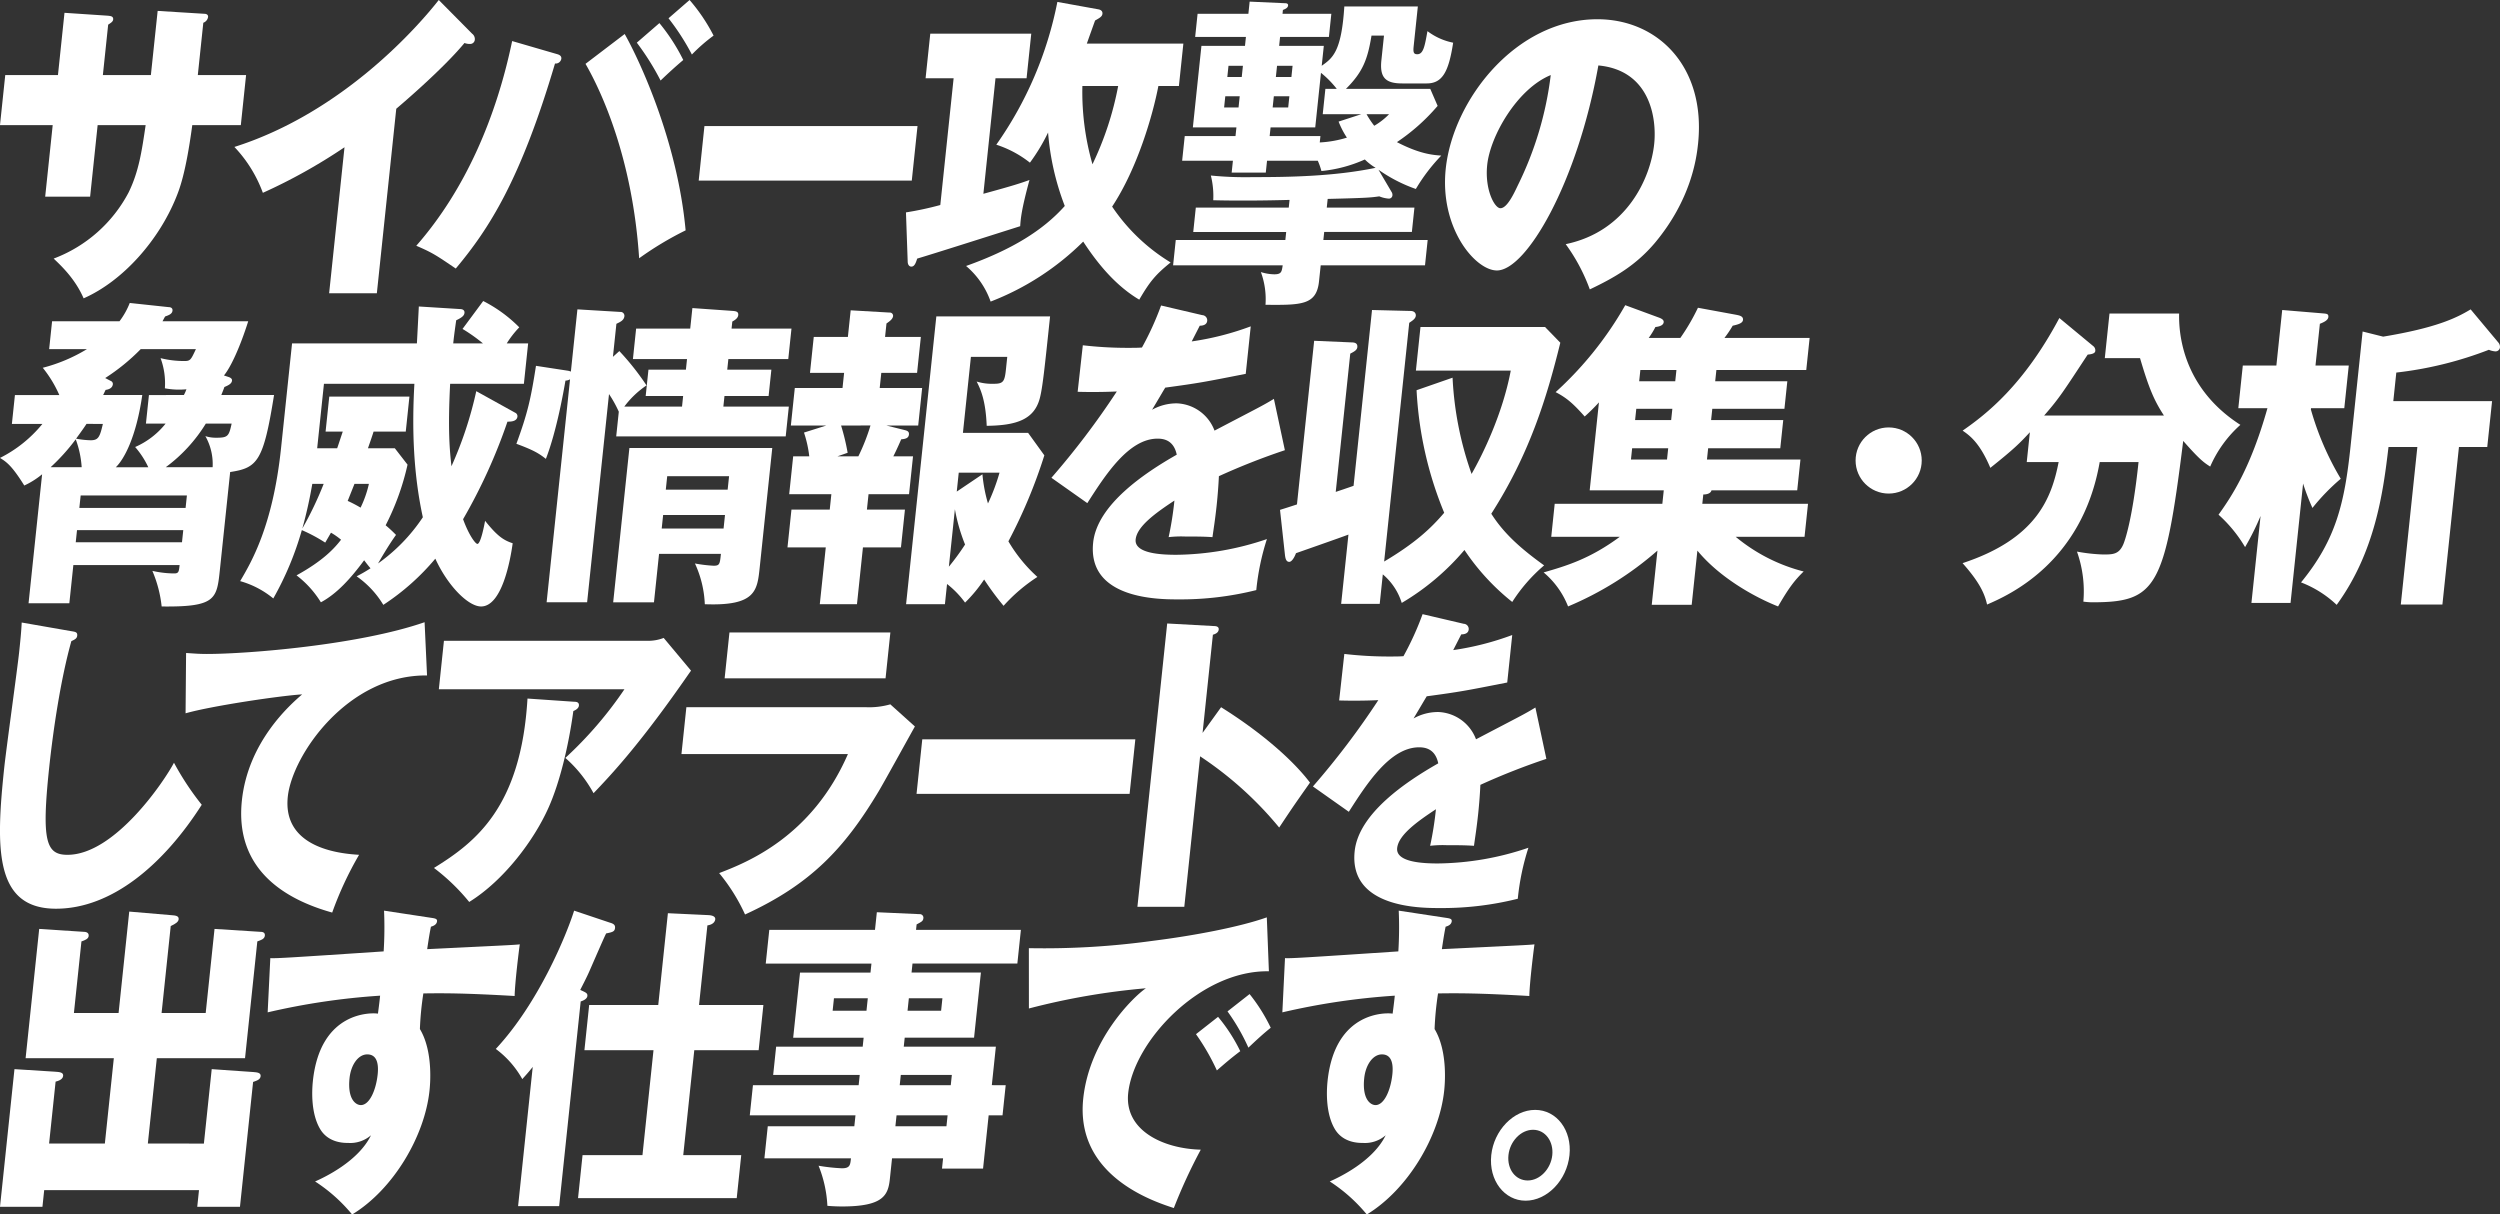
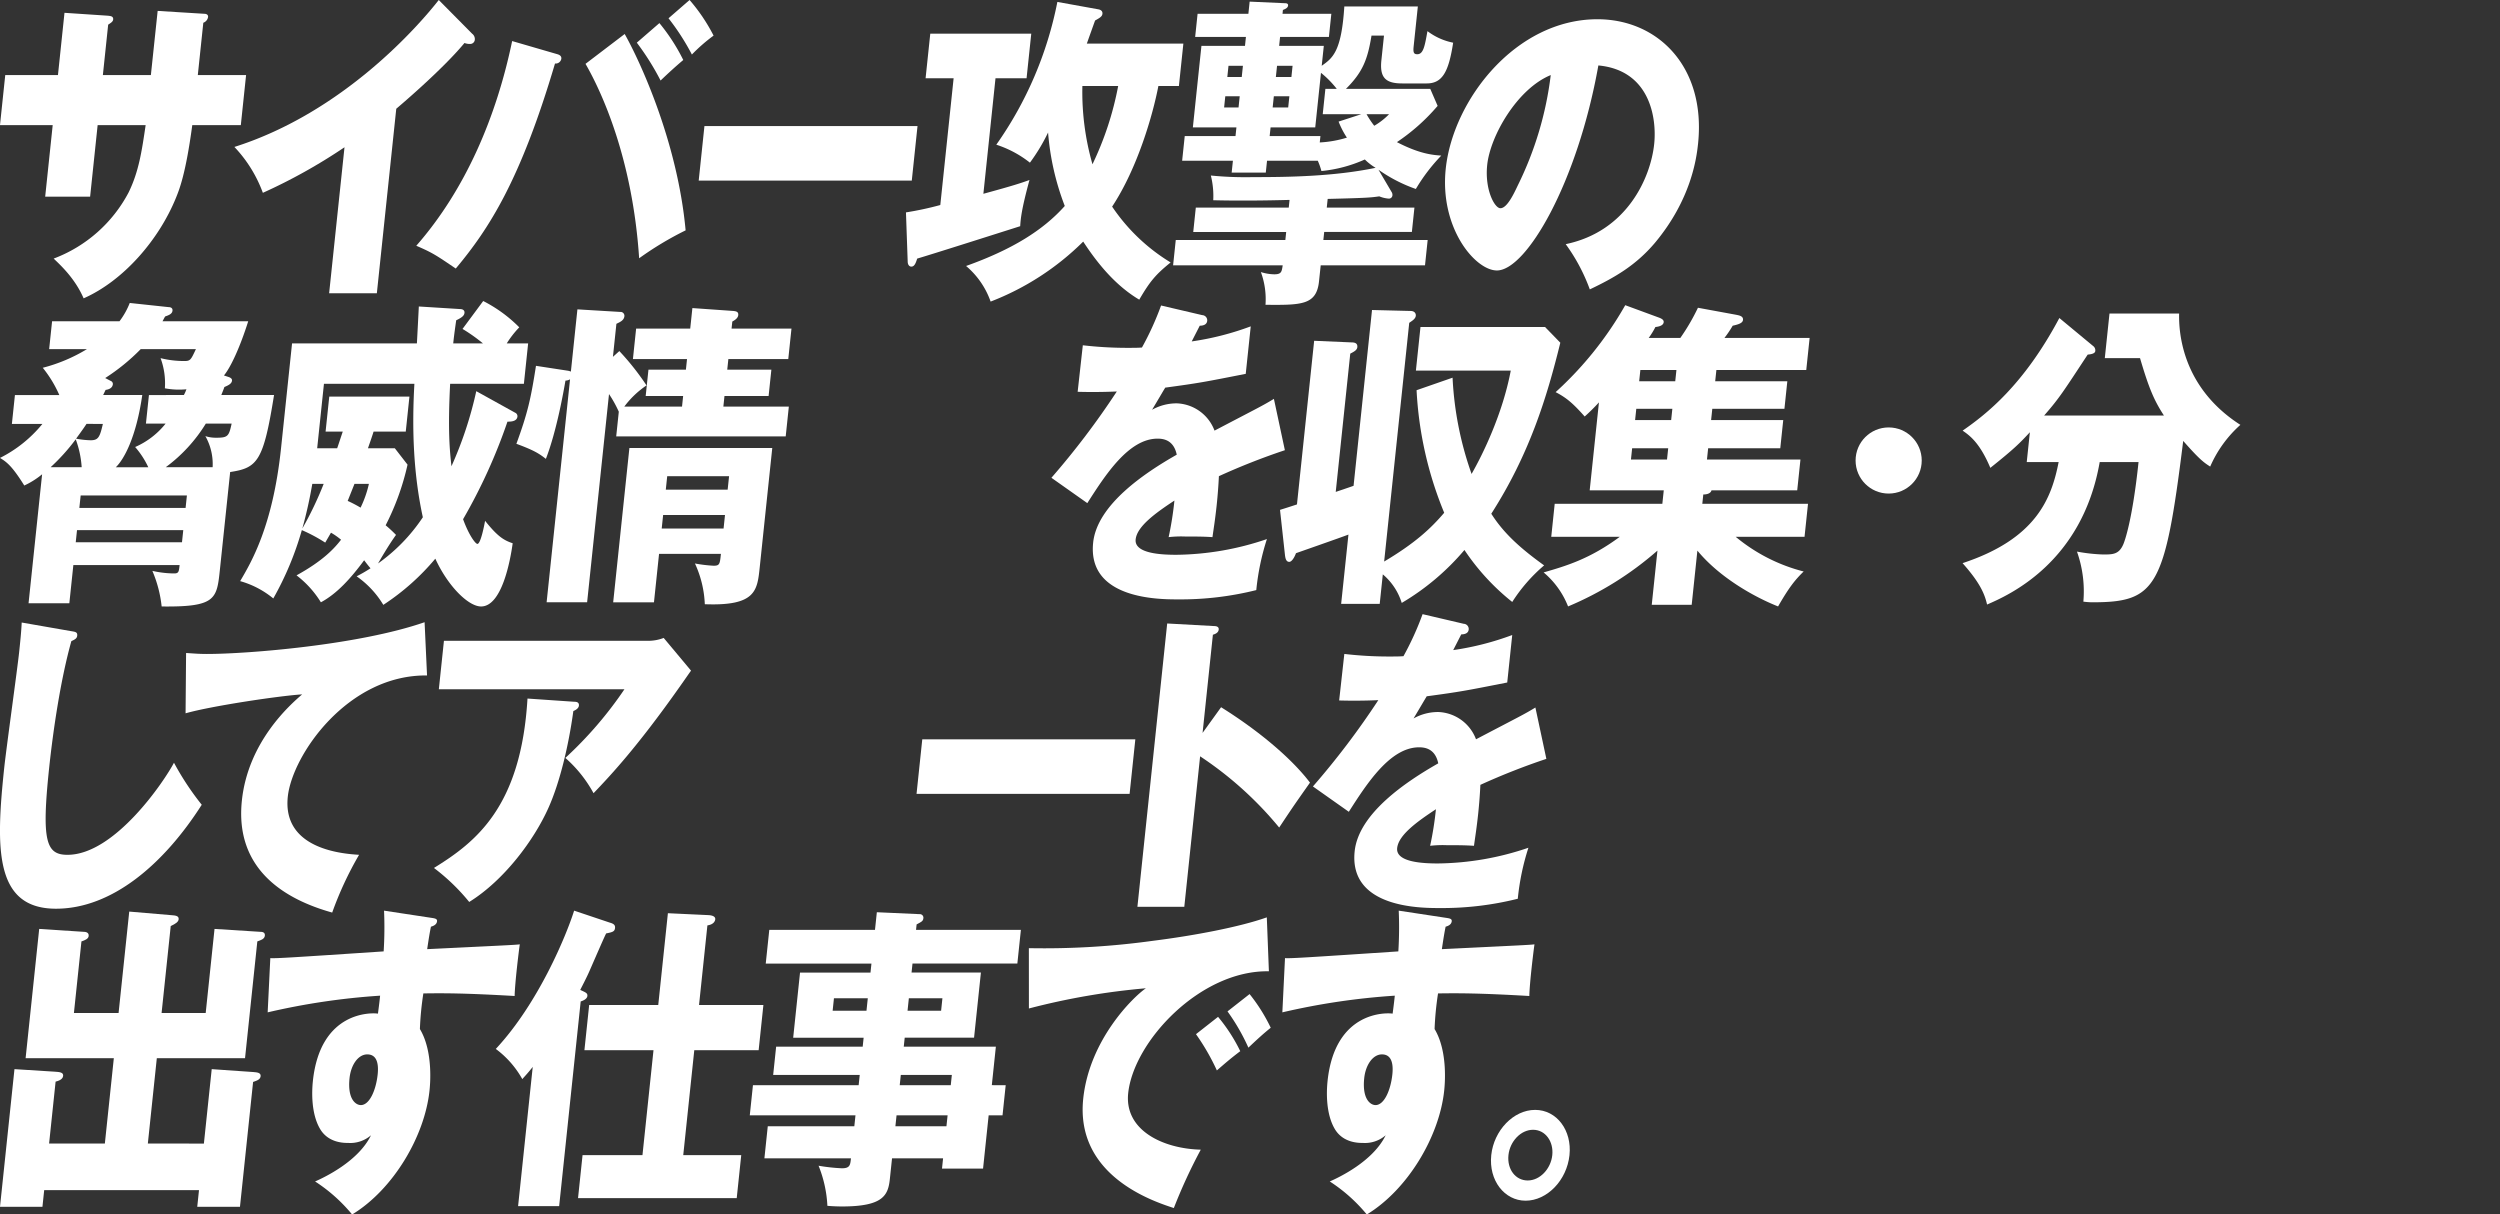
<svg xmlns="http://www.w3.org/2000/svg" width="650.932" height="316.22" viewBox="0 0 650.932 316.22">
  <rect x="0" y="0" width="650.932" height="316.22" fill="#333333" stroke="none" />
  <g id="job_lead_seko_header" transform="translate(-3253.656 -4482.536)">
    <g id="グループ_8988" data-name="グループ 8988">
      <g id="グループ_8987" data-name="グループ 8987">
        <path id="パス_27751" data-name="パス 27751" d="M3294.705,4485.375l12.129.751c.578,0,1.058.251,1,.836a1.915,1.915,0,0,1-1.242,1.5l-1.431,13.617h12.569l-1.37,13.033h-12.641c-1.687,12.614-3.345,16.707-4.224,18.879-4.481,11.027-13.687,21.636-24.066,26.231-2.264-5.263-6.157-8.77-7.8-10.358a36.6,36.6,0,0,0,19.506-17.209c2.666-5.431,3.445-10.777,4.444-17.543h-12.5l-1.958,18.629h-11.7l1.957-18.629h-13.724l1.37-13.033h13.724l1.7-16.207,11.262.751c.641.084,1.508.084,1.411,1-.061.585-.674.919-1.3,1.336l-1.378,13.116h12.5Z" fill="#fff" />
        <path id="パス_27752" data-name="パス 27752" d="M3351.778,4558.89h-12.424l4-38.011a143.34,143.34,0,0,1-21.256,11.863,34.682,34.682,0,0,0-7.412-11.946c28.469-9.022,48.122-31.745,53.213-38.26l8.685,8.77a1.76,1.76,0,0,1,.7,1.588,1.205,1.205,0,0,1-1.27,1.086,3.749,3.749,0,0,1-1.418-.251c-5.875,7.1-17.286,16.708-17.764,17.126Z" fill="#fff" />
        <path id="パス_27753" data-name="パス 27753" d="M3398.5,4496.569c.632.167,1.4.418,1.313,1.253a1.49,1.49,0,0,1-1.649,1.254c-8.966,30.324-17.163,43.022-25.837,53.382-5.057-3.426-6-4.094-10.283-5.931,12.886-14.7,20.875-33.668,24.961-53.3Zm17.809-5.179c4.138,7.352,13.781,28.32,15.863,51.126a84.3,84.3,0,0,0-12.1,7.268c-1.7-25.731-9.627-43.107-13.966-50.624Zm9.038-2.84a49.875,49.875,0,0,1,6.214,9.607c-1.982,1.671-3.9,3.425-5.907,5.346a67.479,67.479,0,0,0-6.188-9.857Zm7.856-6.014a46.407,46.407,0,0,1,6.249,9.271,44.634,44.634,0,0,0-5.647,4.929,60.528,60.528,0,0,0-6.087-9.439Z" fill="#fff" />
        <path id="パス_27754" data-name="パス 27754" d="M3492.551,4515.366l-1.492,14.2h-55.48l1.493-14.2Z" fill="#fff" />
        <path id="パス_27755" data-name="パス 27755" d="M3509.7,4532.993c7.957-2.172,9.68-2.757,12.007-3.593-2.117,7.769-2.29,10.108-2.42,12.03-6.053,1.921-22.57,7.185-26.819,8.438-.322,1-.654,2.089-1.52,2.089-.65,0-.941-.669-.952-1.254l-.453-12.865a82.784,82.784,0,0,0,8.942-1.921l3.468-33h-7.3l1.221-11.612h26.294l-1.221,11.612h-8.09Zm29.9-48.035c.994.167,1.149.751,1.1,1.168-.079.752-.763,1.086-1.918,1.755-.51,1.42-.815,2.256-2.149,6.015h25.138l-1.159,11.027h-5.345c-1.441,7.519-5.426,21.387-12.042,31.411a49.016,49.016,0,0,0,15.231,14.536c-3.946,3.174-5.439,5.012-8.17,9.69-5.916-3.508-10.61-9.021-14.592-15.12a69.875,69.875,0,0,1-24.107,15.621,21.366,21.366,0,0,0-6.393-9.271c11.933-4.261,20.044-9.274,25.7-15.623a67.794,67.794,0,0,1-4.346-19.13,48.359,48.359,0,0,1-4.726,7.853,27.93,27.93,0,0,0-8.755-4.679,96.747,96.747,0,0,0,15.9-37.174Zm-4.121,19.965a68.388,68.388,0,0,0,2.626,20.384,81.83,81.83,0,0,0,6.692-20.384Z" fill="#fff" />
        <path id="パス_27756" data-name="パス 27756" d="M3626.056,4505.675l1.919,4.428a51.6,51.6,0,0,1-10.6,9.44c5.959,3.09,9.328,3.341,11.55,3.508a46.917,46.917,0,0,0-6.62,8.689,39.106,39.106,0,0,1-9.73-5.013l3.494,5.932a1.4,1.4,0,0,1,.137.752.917.917,0,0,1-1.026.835,8.145,8.145,0,0,1-2.4-.585c-2.274.334-3.367.418-13.433.668l-.238,2.256h22.826l-.667,6.349h-22.826l-.219,2.088h27.16l-.694,6.6h-27.16l-.439,4.175c-.65,6.182-4.551,6.182-13.933,6.1a20.583,20.583,0,0,0-1.2-8.521,12.32,12.32,0,0,0,3.478.585c1.878,0,1.949-.669,2.2-2.338H3559.1l.694-6.6h28.533l.219-2.088h-24.2l.667-6.349h24.2l.211-2c-6.374.167-10.058.167-11.214.167-3.251,0-5.345,0-8.659-.084a21.808,21.808,0,0,0-.625-6.432,91.045,91.045,0,0,0,10.936.417c9.318,0,21.11-.167,31.966-2.422a14.182,14.182,0,0,1-2.806-2.173,35.934,35.934,0,0,1-11.3,3.008,18.419,18.419,0,0,0-.947-2.674h-13.219l-.325,3.092h-8.885l.326-3.092h-13.219l.676-6.431h13.218l.238-2.256h-11.341l2.23-21.219h11.341l.245-2.34h-13.218l.632-6.015H3578.7l.333-3.173,9.275.418c.434,0,.777.167.733.585-.07.668-.747.918-1.351,1.169l-.1,1H3600.3l-.632,6.015h-12.714l-.246,2.34h11.63l-.544,5.18c2.811-2.006,5.145-3.593,5.887-15.455h19.142l-1.089,10.359c-.167,1.587,0,2.088.936,2.088,1.59,0,1.954-2.088,2.655-6.015a16.352,16.352,0,0,0,6.691,3.008c-1.169,7.686-2.849,10.609-6.894,10.609h-6.357c-4.262,0-5.918-1.421-5.435-6.014l.676-6.434h-3.251c-1.02,6.267-2.3,9.525-6.658,13.868Zm-53.367,1.921-.307,2.925h3.756l.307-2.925Zm4.283-5.013.307-2.922h-3.756l-.307,2.922Zm24.741,3.092a25.323,25.323,0,0,0-4.112-4.176l-1.493,14.2h-11.629l-.238,2.256h13.219l-.175,1.67a28.892,28.892,0,0,0,7.066-1.253,21.939,21.939,0,0,1-2.162-4.176l5.909-1.922h-10.04l.693-6.6Zm-16.383,1.921-.308,2.925h4.046l.307-2.925Zm4.572-5.013.307-2.922h-4.045l-.307,2.922Zm19.569,9.692a24.14,24.14,0,0,0,2,3.008,17.822,17.822,0,0,0,3.856-3.008Z" fill="#fff" />
        <path id="パス_27757" data-name="パス 27757" d="M3661.324,4546.108c16.026-3.341,22.124-17.376,23.037-26.064.711-6.767-1.087-19.214-14.535-20.467-5.453,30.576-18.758,53.381-26.414,53.381-5.635,0-14.95-11.027-13.325-26.481,1.888-17.962,18.25-38.93,39.486-38.93,15.82,0,28.309,12.448,26.21,32.413-.4,3.843-1.816,14.536-11.237,25.814-5.029,5.932-10.483,9.022-16.948,12.113A47.565,47.565,0,0,0,3661.324,4546.108Zm-20.441-20.634c-.676,6.433,1.921,11.278,3.437,11.278,1.734,0,3.5-3.759,4.525-5.931a89.022,89.022,0,0,0,8.582-28.738C3648.671,4505.675,3641.673,4517.956,3640.883,4525.474Z" fill="#fff" />
      </g>
    </g>
    <g id="グループ_8990" data-name="グループ 8990">
      <g id="グループ_8989" data-name="グループ 8989">
        <path id="パス_27758" data-name="パス 27758" d="M3272.221,4646.878c1.065.168,1.634.252,1.538,1.171-.079.751-.611,1-1.522,1.42-2.769,9.858-4.735,23.056-5.8,33.164-1.993,18.964-.773,22.473,4.789,22.473,12.353,0,25.289-19.3,27.73-23.976a72.156,72.156,0,0,0,7.229,10.944c-9.859,15.455-23.359,27.066-37.951,27.066-16.036,0-15.685-15.705-13.49-36.59.509-4.845,3.453-25.98,3.9-30.241.254-2.423.553-5.263.663-7.685Z" fill="#fff" />
        <path id="パス_27759" data-name="パス 27759" d="M3364.846,4658.408c-20.633-.25-35.117,20.717-36.258,31.578-1.458,13.867,14.762,14.869,18.564,15.12a89.531,89.531,0,0,0-7,15.037c-12.281-3.425-25.405-11.194-23.518-29.155,1.616-15.371,12.593-24.979,15.692-27.652-5.67.334-23.648,3.007-30.351,4.929l.133-15.705c1.58.084,3.08.251,5.392.251,10.619,0,39.686-2.34,56.707-8.271Z" fill="#fff" />
        <path id="パス_27760" data-name="パス 27760" d="M3403.188,4665.257c.506,0,1.292.084,1.2,1-.088.835-1.071,1.253-1.45,1.42-1.255,9.19-3.538,18.546-6.382,24.979-3.793,8.6-11.69,19.131-20.73,24.727a52.861,52.861,0,0,0-9.181-8.855c10.815-6.683,22.679-15.789,24.356-44.109Zm19.15-15.872a10.953,10.953,0,0,0,4.124-.752l7.122,8.521c-.845,1.171-1.1,1.588-3.057,4.345-11.2,15.872-18.107,23.14-22.328,27.567a33.6,33.6,0,0,0-7.342-9.189A101.523,101.523,0,0,0,3416.245,4662h-48.326l1.326-12.615Z" fill="#fff" />
-         <path id="パス_27761" data-name="パス 27761" d="M3479.179,4666.677a20.025,20.025,0,0,0,6.292-.751l6.4,5.764c-1.51,2.674-8.029,14.536-9.431,16.875-8.85,14.787-17.643,24.227-34.794,32.079a48.3,48.3,0,0,0-6.741-10.776c6.927-2.673,24.09-9.273,33.525-30.993h-43.342l1.282-12.2Zm6.308-19.464-1.256,11.947h-41.9l1.256-11.947Z" fill="#fff" />
        <path id="パス_27762" data-name="パス 27762" d="M3549.268,4675.032l-1.493,14.2H3492.3l1.492-14.2Z" fill="#fff" />
        <path id="パス_27763" data-name="パス 27763" d="M3571.594,4666.677c10.032,6.266,18.451,13.451,23.147,19.633-3.822,5.43-4.244,6.015-8.02,11.695a93.392,93.392,0,0,0-20.588-18.546l-4.117,39.18h-12.208l7.753-73.765,12.137.668c.506,0,1.365.083,1.277.919s-.918,1.17-1.514,1.337l-2.687,25.563Z" fill="#fff" />
        <path id="パス_27764" data-name="パス 27764" d="M3634.776,4644.958a1.349,1.349,0,0,1,1.287,1.5c-.124,1.17-1.432,1.253-1.938,1.253l-2.092,4.093a74.147,74.147,0,0,0,15.366-3.925l-1.3,12.364c-10.992,2.171-12.319,2.421-20.966,3.591-1.051,1.755-1.231,2.089-3.423,5.765a13,13,0,0,1,6.46-1.672,10.933,10.933,0,0,1,9.8,7.1c11.314-5.931,12.6-6.516,15.461-8.271l2.856,13.367a175.72,175.72,0,0,0-17.181,6.766c-.11,2.423-.31,5.013-.573,7.519-.4,3.759-.785,6.1-1.095,8.354-2.294-.167-4.9-.167-7.206-.167a28.32,28.32,0,0,0-4.207.167,86.613,86.613,0,0,0,1.507-9.523c-4.813,3.174-9.732,6.682-10.093,10.108-.4,3.759,6.947,4.01,10.631,4.01a75,75,0,0,0,23.546-4.094,63.216,63.216,0,0,0-2.769,13.283,80.956,80.956,0,0,1-20.408,2.422c-4.839,0-23.621,0-22.066-14.786,1.035-9.858,13.39-18.128,21.764-22.89-.769-3.675-3.245-4.176-4.978-4.176-7.513,0-13.553,9.356-18.307,16.791l-9.347-6.6a206.916,206.916,0,0,0,17.025-22.472c-3.918.167-7.1.167-10.193.083l1.345-12.112a100.609,100.609,0,0,0,11.271.668c2.094,0,2.962,0,4.126-.084a76.056,76.056,0,0,0,4.979-10.943Z" fill="#fff" />
      </g>
    </g>
    <g id="グループ_8992" data-name="グループ 8992">
      <g id="グループ_8991" data-name="グループ 8991">
        <path id="パス_27765" data-name="パス 27765" d="M3306.744,4780.293l2.037-19.38,10.829.752c1,.084,2,.167,1.909,1.085s-1.062,1.17-1.964,1.5l-3.416,32.5h-11.124l.456-4.343h-40.307l-.456,4.343h-11.052l3.767-35.837,10.62.669c1.147.083,2.149.167,2.053,1.085-.1,1-1.368,1.336-1.964,1.5l-1.694,16.123h14.519l2.335-22.22h-22.97l3.538-33.666,11.551.751c.433,0,1.436.084,1.33,1.086-.079.752-.908,1.086-1.883,1.42l-1.958,18.629h11.63l2.775-26.4,10.811.919c1.219.083,2.149.167,2.052,1.086-.069.668-.772,1.169-2.062,1.755l-2.379,22.638h11.485l2.3-21.886,11.84.751c.577,0,1.363.084,1.266,1s-1.061,1.169-1.964,1.5l-3.2,30.409h-22.97l-2.336,22.22Z" fill="#fff" />
        <path id="パス_27766" data-name="パス 27766" d="M3365.742,4721.482c1.138.167,1.779.251,1.709.919-.1.919-1,1.254-1.594,1.421-.3,1.5-.48,2.506-.976,5.847,20.476-1,22.724-1.086,24.114-1.253-.257,1.754-1.27,10.024-1.342,13.45-13-.752-18.485-.752-23.767-.668a79.286,79.286,0,0,0-.9,9.272c3.566,5.932,2.626,14.87,2.5,16.04-1.246,11.863-9.422,25.73-20.147,32.246a42.025,42.025,0,0,0-9.642-8.6c2.272-1,11.236-5.18,14.555-12.03a8.213,8.213,0,0,1-5.917,2c-1.155,0-5.273,0-7.406-3.759-2.2-3.842-2.131-9.272-1.806-12.364,1.931-18.378,15.45-17.794,16.94-17.543.354-2.673.433-3.425.565-4.678a179.707,179.707,0,0,0-29.279,4.344l.689-14.118c1.653.083,4.415-.084,29.512-1.754a99.781,99.781,0,0,0,.1-10.61Zm-21.076,41.769c-.58,5.514,1.646,7.018,2.945,7.018,2.24,0,3.944-3.843,4.383-8.019.2-1.922.184-5.18-2.706-5.18C3346.9,4757.07,3345.025,4759.827,3344.666,4763.251Z" fill="#fff" />
        <path id="パス_27767" data-name="パス 27767" d="M3399.244,4796.583h-10.691l3.81-36.255c-1.169,1.5-1.9,2.255-2.717,3.174a24.692,24.692,0,0,0-6.9-7.852c11.071-11.863,18.341-29.489,20.4-36.006l9.21,3.091c.84.251,1.537.5,1.44,1.421s-.62,1.086-2.316,1.42c-.458.919-.835,1.754-4.261,9.607-.672,1.587-1.938,4.009-2.486,5.1,1.447.668,1.935.835,1.856,1.587-.088.835-1.215,1.253-1.738,1.42Zm24.565-40.6h-17.987l1.239-11.779h17.986l2.511-23.892,10.638.5c1.22.083,1.754.5,1.692,1.086-.043.417-.357,1.336-2.045,1.588l-2.177,20.717h16.758l-1.238,11.779h-16.759l-2.871,27.317h15.1l-1.176,11.2h-41.319l1.177-11.2h15.6Z" fill="#fff" />
        <path id="パス_27768" data-name="パス 27768" d="M3515.513,4765.089l-.826,7.854h-3.612l-1.457,13.866h-10.691l.281-2.672h-13.291l-.563,5.346c-.447,4.261-1.693,7.184-12.457,7.184-1.444,0-2.88-.084-3.811-.167a31.943,31.943,0,0,0-2.3-10.442,48.091,48.091,0,0,0,6.07.668c2.1,0,2.183-.835,2.367-2.589h-22.538l.879-8.354H3476.1l.3-2.84h-27.521l.825-7.854h27.522l.281-2.672h-22.537l.772-7.352h22.537l.246-2.339H3460.18l1.782-16.959h18.348l.246-2.339h-27.522l.922-8.771h27.522l.482-4.6,11.144.5a.926.926,0,0,1,.97,1.086c-.079.752-.53.919-1.757,1.587l-.149,1.421h27.3l-.922,8.771h-27.3l-.247,2.339h18.059l-1.782,16.959h-18.059l-.246,2.339h23.982l-1.054,10.024Zm-36.248-19.381.342-3.257h-8.812l-.343,3.257Zm20.821,30.075.3-2.84h-13.292l-.3,2.84Zm1.124-10.694.281-2.672H3488.2l-.281,2.672Zm-10.912-22.638-.342,3.257h8.74l.342-3.257Z" fill="#fff" />
        <path id="パス_27769" data-name="パス 27769" d="M3584.043,4735.433c-17.807-.334-35.214,18.212-36.637,31.745-1.018,9.691,9.1,14.452,18.9,14.7a137.617,137.617,0,0,0-7.016,15.2c-5.658-1.836-25.687-8.519-23.589-28.486,1.625-15.455,13.122-26.565,16.312-28.737a182.065,182.065,0,0,0-30.458,5.264l-.011-15.707a206.465,206.465,0,0,0,32.347-1.921c10.614-1.336,22.553-3.592,29.607-6.1Zm-13.237,11.862a43.612,43.612,0,0,1,5.778,8.94c-2.2,1.671-3.306,2.589-6.089,5.013a58.209,58.209,0,0,0-5.437-9.441Zm8.207-5.93a44.841,44.841,0,0,1,5.508,8.77c-1.973,1.588-3.333,2.841-5.818,5.18a53.281,53.281,0,0,0-5.437-9.44Z" fill="#fff" />
        <path id="パス_27770" data-name="パス 27770" d="M3629.938,4721.482c1.139.167,1.78.251,1.71.919-.1.919-1,1.254-1.594,1.421-.3,1.5-.48,2.506-.976,5.847,20.476-1,22.724-1.086,24.114-1.253-.257,1.754-1.27,10.024-1.341,13.45-13-.752-18.486-.752-23.768-.668a79.527,79.527,0,0,0-.9,9.272c3.566,5.932,2.627,14.87,2.5,16.04-1.247,11.863-9.423,25.73-20.148,32.246a42.025,42.025,0,0,0-9.642-8.6c2.272-1,11.235-5.18,14.555-12.03a8.215,8.215,0,0,1-5.917,2c-1.156,0-5.273,0-7.406-3.759-2.2-3.842-2.131-9.272-1.807-12.364,1.932-18.378,15.451-17.794,16.942-17.543.353-2.673.432-3.425.563-4.678a179.708,179.708,0,0,0-29.278,4.344l.689-14.118c1.653.083,4.415-.084,29.512-1.754a100.339,100.339,0,0,0,.1-10.61Zm-21.076,41.769c-.579,5.514,1.647,7.018,2.947,7.018,2.239,0,3.943-3.843,4.382-8.019.2-1.922.183-5.18-2.707-5.18C3611.1,4757.07,3609.222,4759.827,3608.862,4763.251Z" fill="#fff" />
        <path id="パス_27771" data-name="パス 27771" d="M3662.308,4783.3c-.694,6.6-5.87,11.863-11.432,11.863-5.49,0-9.632-5.263-8.938-11.863.676-6.432,5.789-11.779,11.423-11.779S3662.984,4776.869,3662.308,4783.3Zm-15.892,0c-.386,3.675,1.835,6.6,5.013,6.6s6.023-3.008,6.4-6.6c.369-3.509-1.762-6.6-5.013-6.6C3649.638,4776.7,3646.794,4779.708,3646.416,4783.3Z" fill="#fff" />
      </g>
    </g>
    <g id="グループ_8995" data-name="グループ 8995">
      <g id="グループ_8994" data-name="グループ 8994">
        <g id="グループ_8993" data-name="グループ 8993">
          <path id="パス_27772" data-name="パス 27772" d="M3313.223,4580.712c.7.251.878.585.842.919-.079.752-.773,1.17-1.981,1.671-.412,1.17-.592,1.5-.8,2.089h13.726c-2.758,17.292-4.3,18.963-11.426,20.049l-2.669,25.4c-.808,7.685-1.028,9.773-15.168,9.606a32.263,32.263,0,0,0-2.421-9.272,26.083,26.083,0,0,0,5.709.669c1.155,0,1.208-.5,1.384-2.173h-27.666l-1.045,9.941h-10.619l3.53-33.583a21.276,21.276,0,0,1-4.642,2.924c-3.275-5.263-4.7-6.181-6.323-7.184a33.72,33.72,0,0,0,11.043-8.856h-7.946l.791-7.517H3269.1a30.985,30.985,0,0,0-4.311-7.1,42.54,42.54,0,0,0,11.489-4.846h-9.824l.764-7.268h17.553a19.839,19.839,0,0,0,2.667-4.761l10.144,1.086c.289,0,1.074.083.987.919s-.918,1.169-1.892,1.5c-.251.334-.449.835-.709,1.253h22.32c-2.165,6.85-4.587,12.03-6.323,14.118Zm-38.3,23.476a25.566,25.566,0,0,0-1.548-7.269,52.017,52.017,0,0,1-6.542,7.269Zm26.451,16.373h-27.666l-.334,3.173h27.666Zm-25.193-27.653c-.6.92-1.367,2.006-2.716,3.844a22.743,22.743,0,0,0,3.785.417c2.022,0,2.4-.835,3.192-4.261Zm-1.868,21.889h27.666l.343-3.259H3274.66Zm27.218-29.406a9.7,9.7,0,0,0,.663-1.5,19.676,19.676,0,0,1-5.608-.25,18.836,18.836,0,0,0-1.124-7.854,25.509,25.509,0,0,0,6.2.752c1.589,0,1.7-.334,3-3.091h-14.374a52.8,52.8,0,0,1-9.242,7.519l1.438.751a.855.855,0,0,1,.562.836c-.123,1.17-1.3,1.421-1.891,1.5-.368.752-.467,1-.646,1.337H3290.7c-1.6,11.11-4.8,16.791-6.887,18.8h8.452a22.287,22.287,0,0,0-3.42-5.264,20.766,20.766,0,0,0,7.936-6.1h-5.128l.782-7.434Zm5.719,7.434a40.336,40.336,0,0,1-10.44,11.363h12.208a14.8,14.8,0,0,0-1.893-8.1,8.865,8.865,0,0,0,2.917.418c2.962,0,3.223-.418,3.926-3.676Z" fill="#fff" />
          <path id="パス_27773" data-name="パス 27773" d="M3387.768,4589.985a1,1,0,0,1,.617,1c-.141,1.337-1.8,1.337-2.6,1.337a142.981,142.981,0,0,1-11.555,25.4c1.512,4.177,3.225,6.432,3.73,6.432.795,0,1.667-4.176,2-6.014,3.317,4.176,4.955,5.095,7.187,5.847-.619,4.511-2.814,16.457-8.231,16.457-3.323,0-8.684-5.346-11.91-12.447a61.5,61.5,0,0,1-13.545,12.029,24.352,24.352,0,0,0-6.948-7.434,38.494,38.494,0,0,0,3.615-2.089c-.58-.668-1.088-1.336-1.658-2.088-3.455,4.679-7.054,8.689-11.264,10.943a25.913,25.913,0,0,0-6.342-7.016c6.978-3.844,9.84-7.019,11.594-9.274a18.171,18.171,0,0,0-2.624-1.837l-1.5,2.589a41.022,41.022,0,0,0-6.087-3.257,80.9,80.9,0,0,1-7.432,17.793,23.574,23.574,0,0,0-8.628-4.511c2.9-4.929,8.517-14.369,10.642-34.585l2.871-27.318h32.506c.086-1.5.436-8.27.5-9.606l10.693.668c.65,0,1.274.251,1.195,1-.07.669-.556,1.17-2.152,1.921-.522,3.593-.654,4.846-.777,6.015h7.729a42.26,42.26,0,0,0-5.311-3.758l5.386-7.269a36.456,36.456,0,0,1,9.393,6.851,25.025,25.025,0,0,0-3.255,4.176h5.562l-1.107,10.526H3370.86c-.631,12.2-.1,17.461.344,21.47a99.66,99.66,0,0,0,6.461-19.548Zm-52.8,18.545a116.973,116.973,0,0,1-2.593,11.614,89.659,89.659,0,0,0,5.555-11.614Zm24.8-5.012a66.045,66.045,0,0,1-5.7,15.789,35.546,35.546,0,0,1,2.7,2.506c-1.942,2.673-4.152,6.516-4.682,7.435a45.888,45.888,0,0,0,11.666-12.029c-2.434-11.2-2.876-22.806-2.2-34.753h-23.548l-1.765,16.792h5.2c.2-.5,1.164-3.509,1.468-4.344h-4.478l.957-9.106h20.876l-.957,9.106h-8.379c-.331,1.086-.743,2.255-1.469,4.344h7.007Zm-13.818,5.012-1.766,4.428a33.1,33.1,0,0,1,3.356,1.754,28.19,28.19,0,0,0,2.166-6.182Z" fill="#fff" />
          <path id="パス_27774" data-name="パス 27774" d="M3414.914,4573.945a67.591,67.591,0,0,1,7.079,8.94,23.676,23.676,0,0,0-5.781,5.513h15.025l.289-2.757h-9.751l.72-6.85h9.752l.289-2.758h-14.085l.834-7.935h14.086l.562-5.347,10.684.752c.641.084,1.355.167,1.258,1.086-.079.752-.782,1.253-1.548,1.671l-.193,1.838h15.6l-.835,7.935h-15.6l-.29,2.758H3454.5l-.72,6.85H3442.29l-.29,2.757h17.047l-.816,7.769H3414.1l.675-6.433a30.725,30.725,0,0,0-2.55-4.594l-5.7,54.216h-10.546l6.1-58.059a2.4,2.4,0,0,1-1.191.334c-.373,2.173-2.237,13.032-5.1,20.384-1.8-1.42-3.158-2.255-7.678-3.927,2.938-8.02,3.758-11.695,5.1-20.3l8.175,1.252a3.641,3.641,0,0,1,.913.251l1.7-16.206,11.127.668a1.012,1.012,0,0,1,1.113,1.086c-.114,1.085-1.025,1.5-2.088,2.005l-.905,8.6Zm10.342,52.8-1.325,12.614h-10.619l4.223-40.181h37.2l-3.275,31.159c-.632,6.016-1.053,10.024-14.292,9.523a27.893,27.893,0,0,0-2.568-10.609,37.4,37.4,0,0,0,4.85.585c1.589,0,1.633-.418,1.914-3.091Zm16.8-6.6.368-3.51h-16.108l-.369,3.51Zm1.062-10.109.369-3.51h-16.109l-.368,3.51Z" fill="#fff" />
-           <path id="パス_27775" data-name="パス 27775" d="M3479.378,4615.214h9.9l-1.036,9.857h-9.9l-1.554,14.786h-9.68l1.555-14.786h-9.969l1.036-9.857h9.969l.421-4.01h-10.979l1.036-9.857h4.189a30.4,30.4,0,0,0-1.373-6.182l5.828-1.839h-9.246l1.027-9.773h12.424l.413-3.927h-8.885l.984-9.356h8.885l.728-6.934,10.124.585a.84.84,0,0,1,.914.919c-.079.751-.862,1.336-1.718,1.922l-.368,3.508h9.318l-.984,9.356h-9.318l-.413,3.927h11.052l-1.028,9.773h-8.307l4.718,1.17c.632.167,1.264.334,1.177,1.17s-.7,1.169-2.01,1.253c-.861,2-1.7,3.759-2.055,4.428h5.129l-1.036,9.857H3479.8Zm-6.729-21.888a57.3,57.3,0,0,1,1.71,7.1l-2.625.919h5.418a52.73,52.73,0,0,0,3.154-8.021Zm27.038,46.531h-10.113l7.876-74.934h29.616c-1.405,13.367-1.958,18.63-2.672,21.3-1.447,5.513-6.02,7.1-13.83,7.184-.254-6.516-1.536-9.439-2.617-11.529a13.659,13.659,0,0,0,4.49.585c2.456,0,2.806-.585,3.14-3.759l.342-3.258h-9.463l-2.081,19.8h16.976l4.225,5.848a133.811,133.811,0,0,1-9.36,22.388,39.322,39.322,0,0,0,7.549,9.273,43.564,43.564,0,0,0-8.808,7.518,73.8,73.8,0,0,1-5.059-6.849,37.068,37.068,0,0,1-4.967,6.014,24.035,24.035,0,0,0-4.691-4.845Zm1.027-9.774a61.734,61.734,0,0,0,4.218-5.764,46.254,46.254,0,0,1-2.646-9.188Zm8.741-24.059a39.616,39.616,0,0,0,1.441,7.6,52.276,52.276,0,0,0,3.009-8.019h-10.618l-.518,4.929Z" fill="#fff" />
          <path id="パス_27776" data-name="パス 27776" d="M3566.69,4564.589a1.35,1.35,0,0,1,1.288,1.5c-.124,1.17-1.433,1.253-1.939,1.253l-2.092,4.092a74.122,74.122,0,0,0,15.366-3.924l-1.3,12.363c-10.992,2.172-12.318,2.422-20.965,3.592-1.051,1.755-1.231,2.089-3.423,5.764a13,13,0,0,1,6.46-1.671,10.93,10.93,0,0,1,9.8,7.1c11.314-5.931,12.6-6.516,15.461-8.27l2.857,13.367a175.992,175.992,0,0,0-17.181,6.765c-.11,2.423-.31,5.013-.573,7.519-.4,3.76-.786,6.1-1.1,8.354-2.293-.167-4.894-.167-7.206-.167a28.331,28.331,0,0,0-4.207.167,85.937,85.937,0,0,0,1.507-9.523c-4.812,3.175-9.732,6.683-10.092,10.108-.4,3.759,6.947,4.01,10.631,4.01a74.987,74.987,0,0,0,23.545-4.094,63.229,63.229,0,0,0-2.768,13.284,80.979,80.979,0,0,1-20.408,2.421c-4.84,0-23.621,0-22.067-14.786,1.036-9.858,13.391-18.128,21.765-22.889-.77-3.676-3.245-4.177-4.979-4.177-7.512,0-13.552,9.356-18.306,16.791l-9.348-6.6a206.9,206.9,0,0,0,17.026-22.471c-3.918.167-7.1.167-10.194.083l1.346-12.113a100.6,100.6,0,0,0,11.27.668c2.1,0,2.962,0,4.127-.084a76.075,76.075,0,0,0,4.978-10.943Z" fill="#fff" />
          <path id="パス_27777" data-name="パス 27777" d="M3610.892,4563.253l10.014.25c1.084,0,1.447.668,1.386,1.253-.088.835-1.008,1.337-1.711,1.839l-6.532,62.152c7.86-4.679,12.011-8.436,15.637-12.7a96.333,96.333,0,0,1-7.192-31.912l9.371-3.259a87.337,87.337,0,0,0,4.951,25.062c2.92-5.1,8.071-15.622,10.2-26.9h-24.7l1.194-11.36h32.434l3.976,4.091c-3.541,14.454-8.121,29.157-17.972,44.528,3.285,5.179,7.712,9.1,13.756,13.449a42.541,42.541,0,0,0-8.3,9.524,59.413,59.413,0,0,1-12.447-13.533,63.859,63.859,0,0,1-16.329,13.783,15.839,15.839,0,0,0-4.926-7.434l-.807,7.685h-10.041l1.9-18.044c-2.183.835-12.98,4.6-13.657,4.845-.5,1.337-1.175,2.256-1.753,2.256-.795,0-1-.836-1.116-1.755l-1.29-11.778c.748-.251,1.118-.334,4.411-1.421l4.477-42.606,9.709.418c.939,0,1.635.251,1.529,1.254-.079.752-.845,1.169-1.837,1.67l-3.784,36.006c.749-.25,3.969-1.337,4.645-1.588Z" fill="#fff" />
          <path id="パス_27778" data-name="パス 27778" d="M3700.246,4581.8h18.781l-.756,7.184H3699.49l-.307,2.924h18.781l-.773,7.352H3698.41l-.307,2.924h24.343l-.842,8.02h-22.321c-.25,1-1.631,1.086-2.137,1.086l-.254,2.422h27.521l-.905,8.6h-17.914a45.015,45.015,0,0,0,17.689,9.023c-2.332,2.256-3.924,4.344-6.664,9.1-6.31-2.5-15.309-7.6-21.01-14.535l-1.484,14.117h-10.4l1.484-14.117a85.255,85.255,0,0,1-23.271,14.535,22.055,22.055,0,0,0-6.365-8.854c5.738-1.672,11.917-3.426,19.828-9.274h-17.842l.9-8.6h28.027l.369-3.508h-19.286l2.406-22.89a50.083,50.083,0,0,1-3.709,3.675c-3.1-3.508-4.828-4.928-7.568-6.348A91.761,91.761,0,0,0,3676.827,4562l8.624,3.174c.7.25,1.455.584,1.385,1.253-.1.919-1.351,1.17-2.154,1.254a21.2,21.2,0,0,1-1.744,2.84h8.236a54.555,54.555,0,0,0,4.581-7.853l9.992,1.837c.777.168,1.843.335,1.737,1.337-.088.836-1.206,1.17-2.685,1.5a27.367,27.367,0,0,1-2.14,3.175h22.176l-.878,8.353h-23.4Zm-12.238,17.46h-9.39l-.307,2.924h9.39Zm1.08-10.276h-9.39l-.307,2.924h9.39Zm1.063-10.108h-9.391l-.307,2.924h9.391Z" fill="#fff" />
          <path id="パス_27779" data-name="パス 27779" d="M3781.362,4602.85l.817-7.769c-2.692,2.923-4.222,4.428-10.293,9.273-2.719-6.433-5.262-8.354-7.217-9.691,6.154-4.261,15.911-11.862,25.186-29.322l8.771,7.268a1.4,1.4,0,0,1,.582,1.336c-.07.668-1.1.836-1.975.919-6.274,9.524-7.325,11.278-11.347,15.872h31.205c-2.612-4.009-3.94-7.183-6.23-14.953h-9.173l1.22-11.612h18.131c-.169,7.1,2.01,20.05,15.951,28.988a31.215,31.215,0,0,0-7.859,10.861c-1.692-1.086-2.769-1.838-7.027-6.684-4.744,38.261-7.017,42.02-23.631,42.02a19.811,19.811,0,0,1-2.366-.167,31.028,31.028,0,0,0-1.665-13.031,44.9,44.9,0,0,0,6.784.751c2.528,0,4.117,0,5.256-2.59.377-.835,2.4-6.348,3.991-21.469h-10.114c-4.562,26.231-23.724,34.67-29.325,37.091-.64-2.839-1.922-5.764-6.379-10.776,19.232-6.35,23.155-16.875,25.014-26.315Z" fill="#fff" />
-           <path id="パス_27780" data-name="パス 27780" d="M3850.051,4639.523h-10.185l2.379-22.638a68.37,68.37,0,0,1-4.03,8.1,35.9,35.9,0,0,0-6.915-8.436c3.471-4.846,8.361-12.2,12.74-27.736h-7.585l1.168-11.11h8.74l1.519-14.452,11.028.918c.5.084,1.074.084.986.919s-1.151,1.337-2.207,1.755l-1.141,10.86h8.668l-1.168,11.11h-8.668l-.035.334a74.907,74.907,0,0,0,7.783,18.045,54.339,54.339,0,0,0-7.372,7.6,57.242,57.242,0,0,1-2.439-6.35Zm39.541.418h-10.836l4.311-41.017h-7.512c-1.373,11.7-3.449,27.317-13.494,41.1a28.152,28.152,0,0,0-9.281-5.847c9.114-11.111,11.342-20.634,12.905-35.5l3.135-29.824,5.349,1.336c13.6-2.255,18.921-4.762,22.778-7.1l7.186,8.6a1.73,1.73,0,0,1,.447,1.254,1.15,1.15,0,0,1-1.2,1.086,5.084,5.084,0,0,1-1.69-.418,96.6,96.6,0,0,1-24.1,5.932l-.781,7.435h25.715l-1.255,11.946H3893.9Z" fill="#fff" />
        </g>
      </g>
      <circle id="楕円形_57" data-name="楕円形 57" cx="8.61" cy="8.61" r="8.61" transform="translate(3736.801 4593.827)" fill="#fff" />
    </g>
  </g>
</svg>